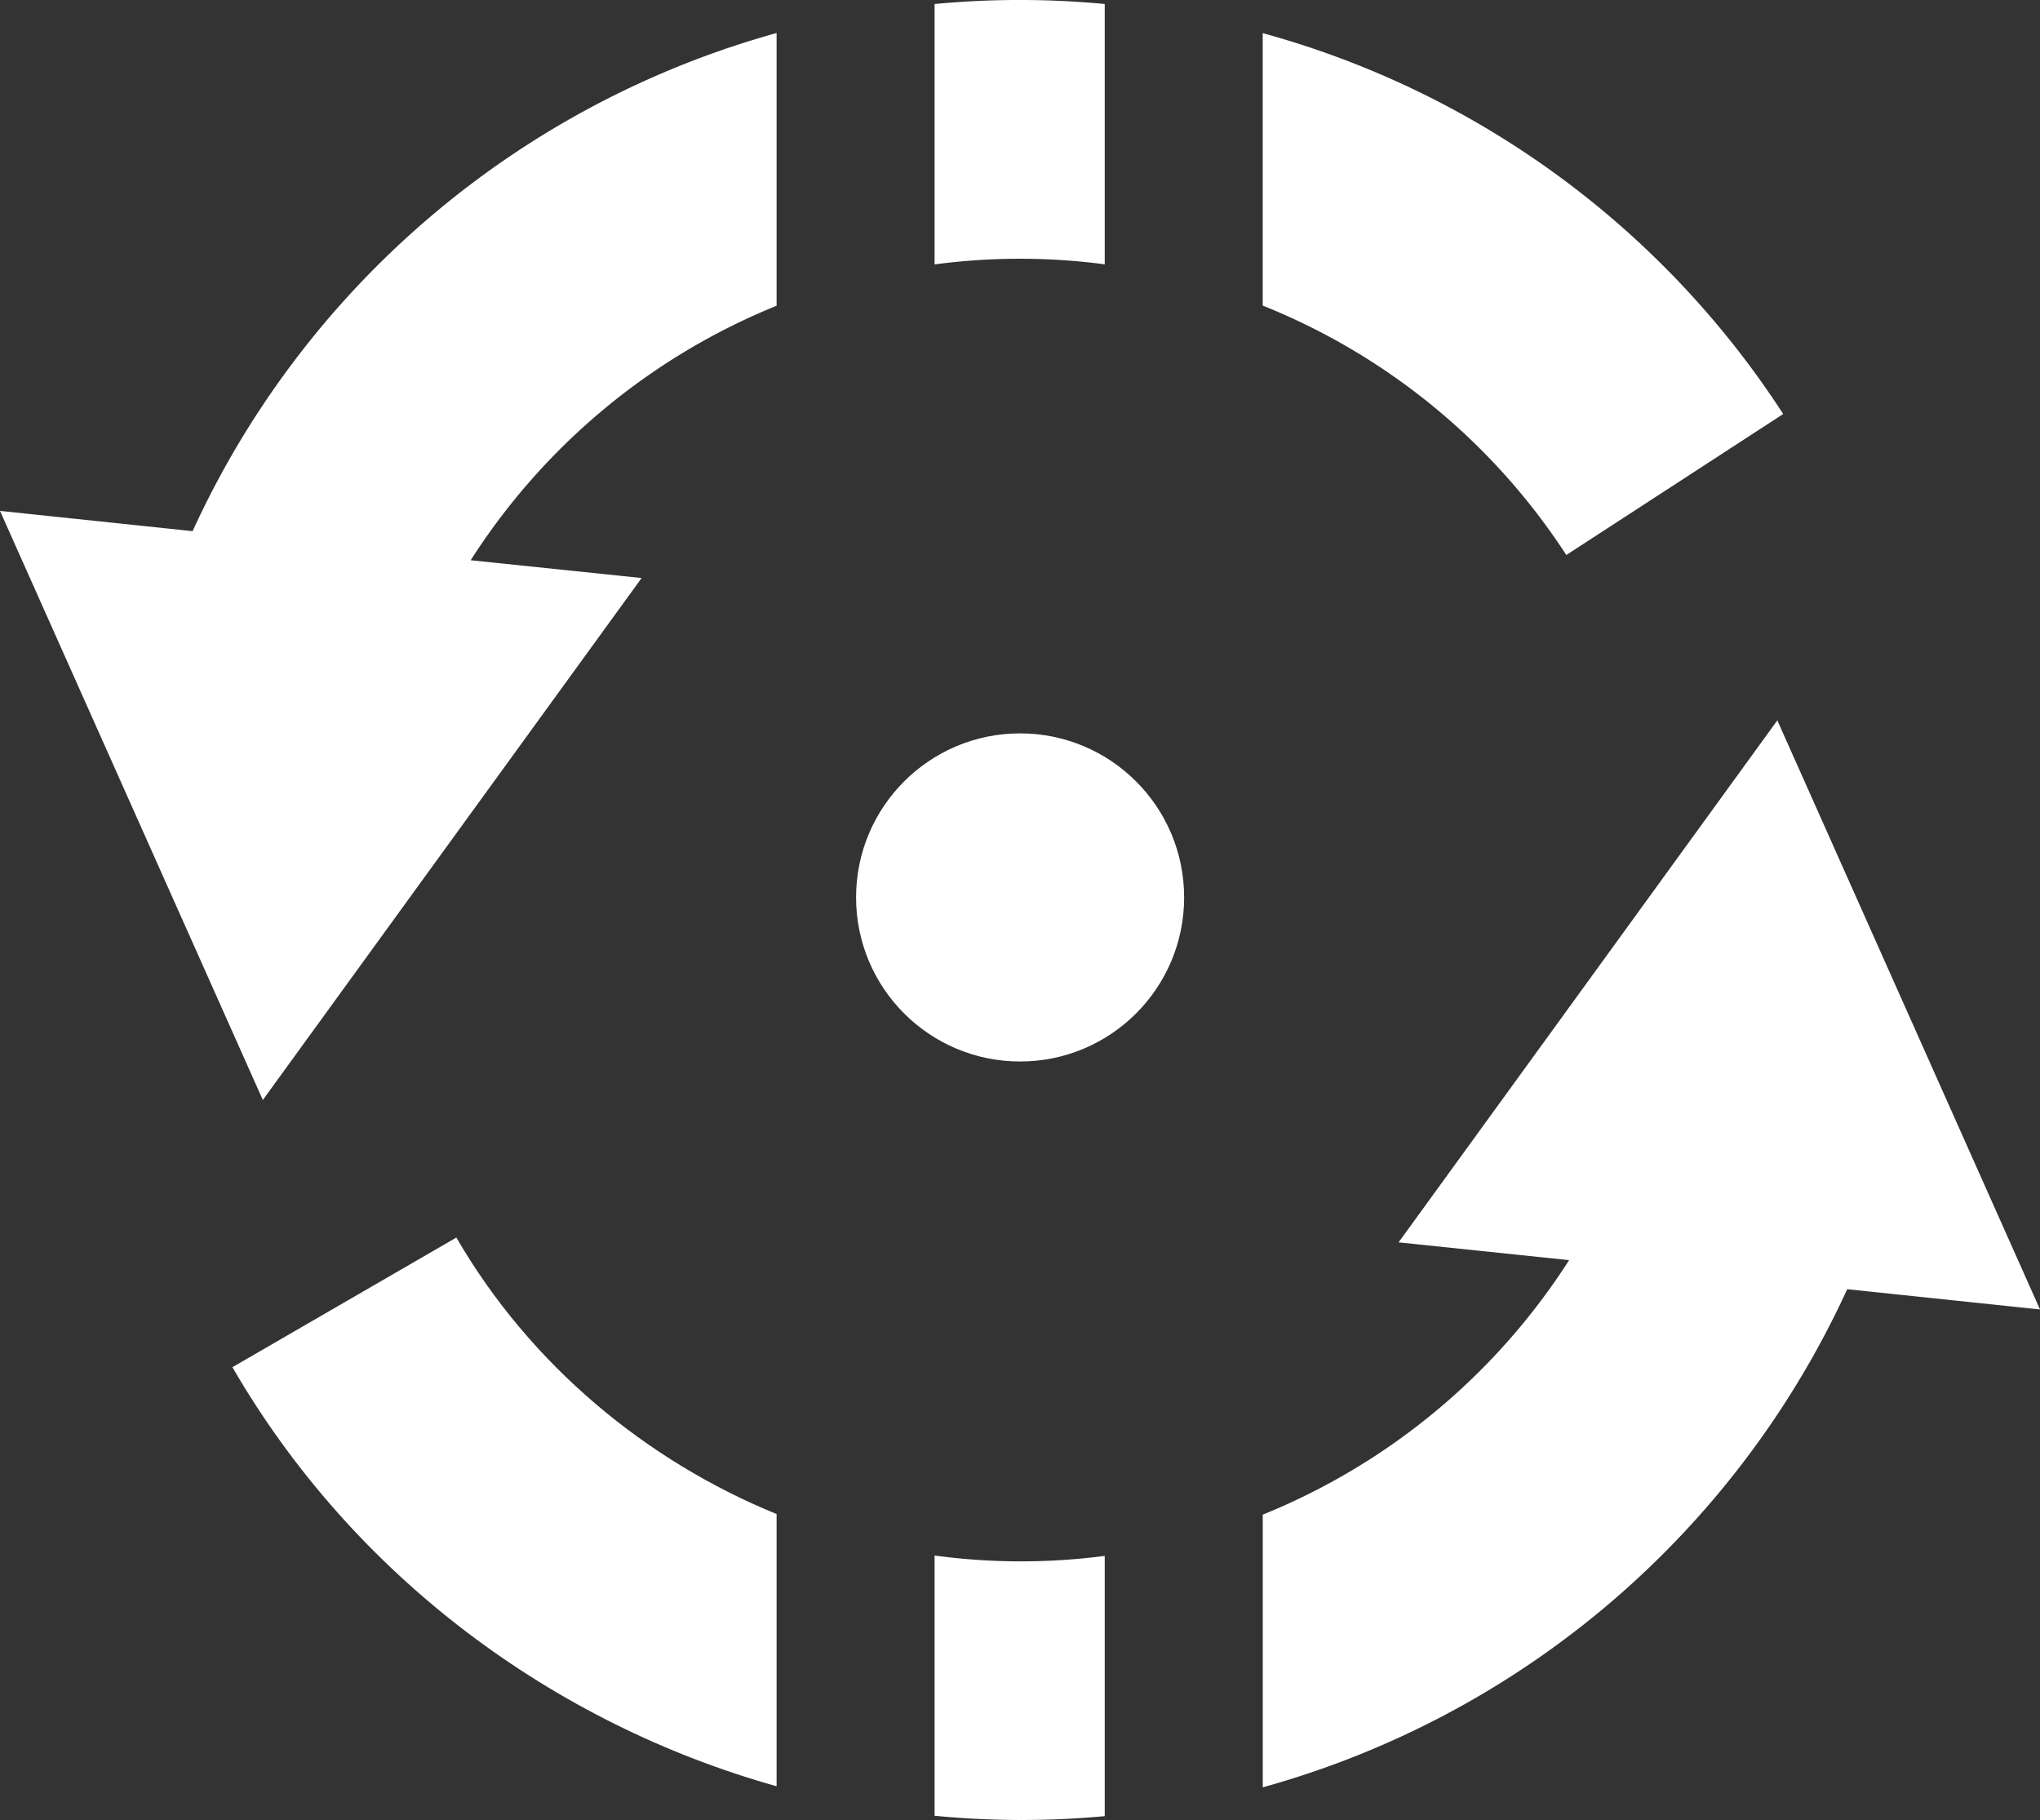
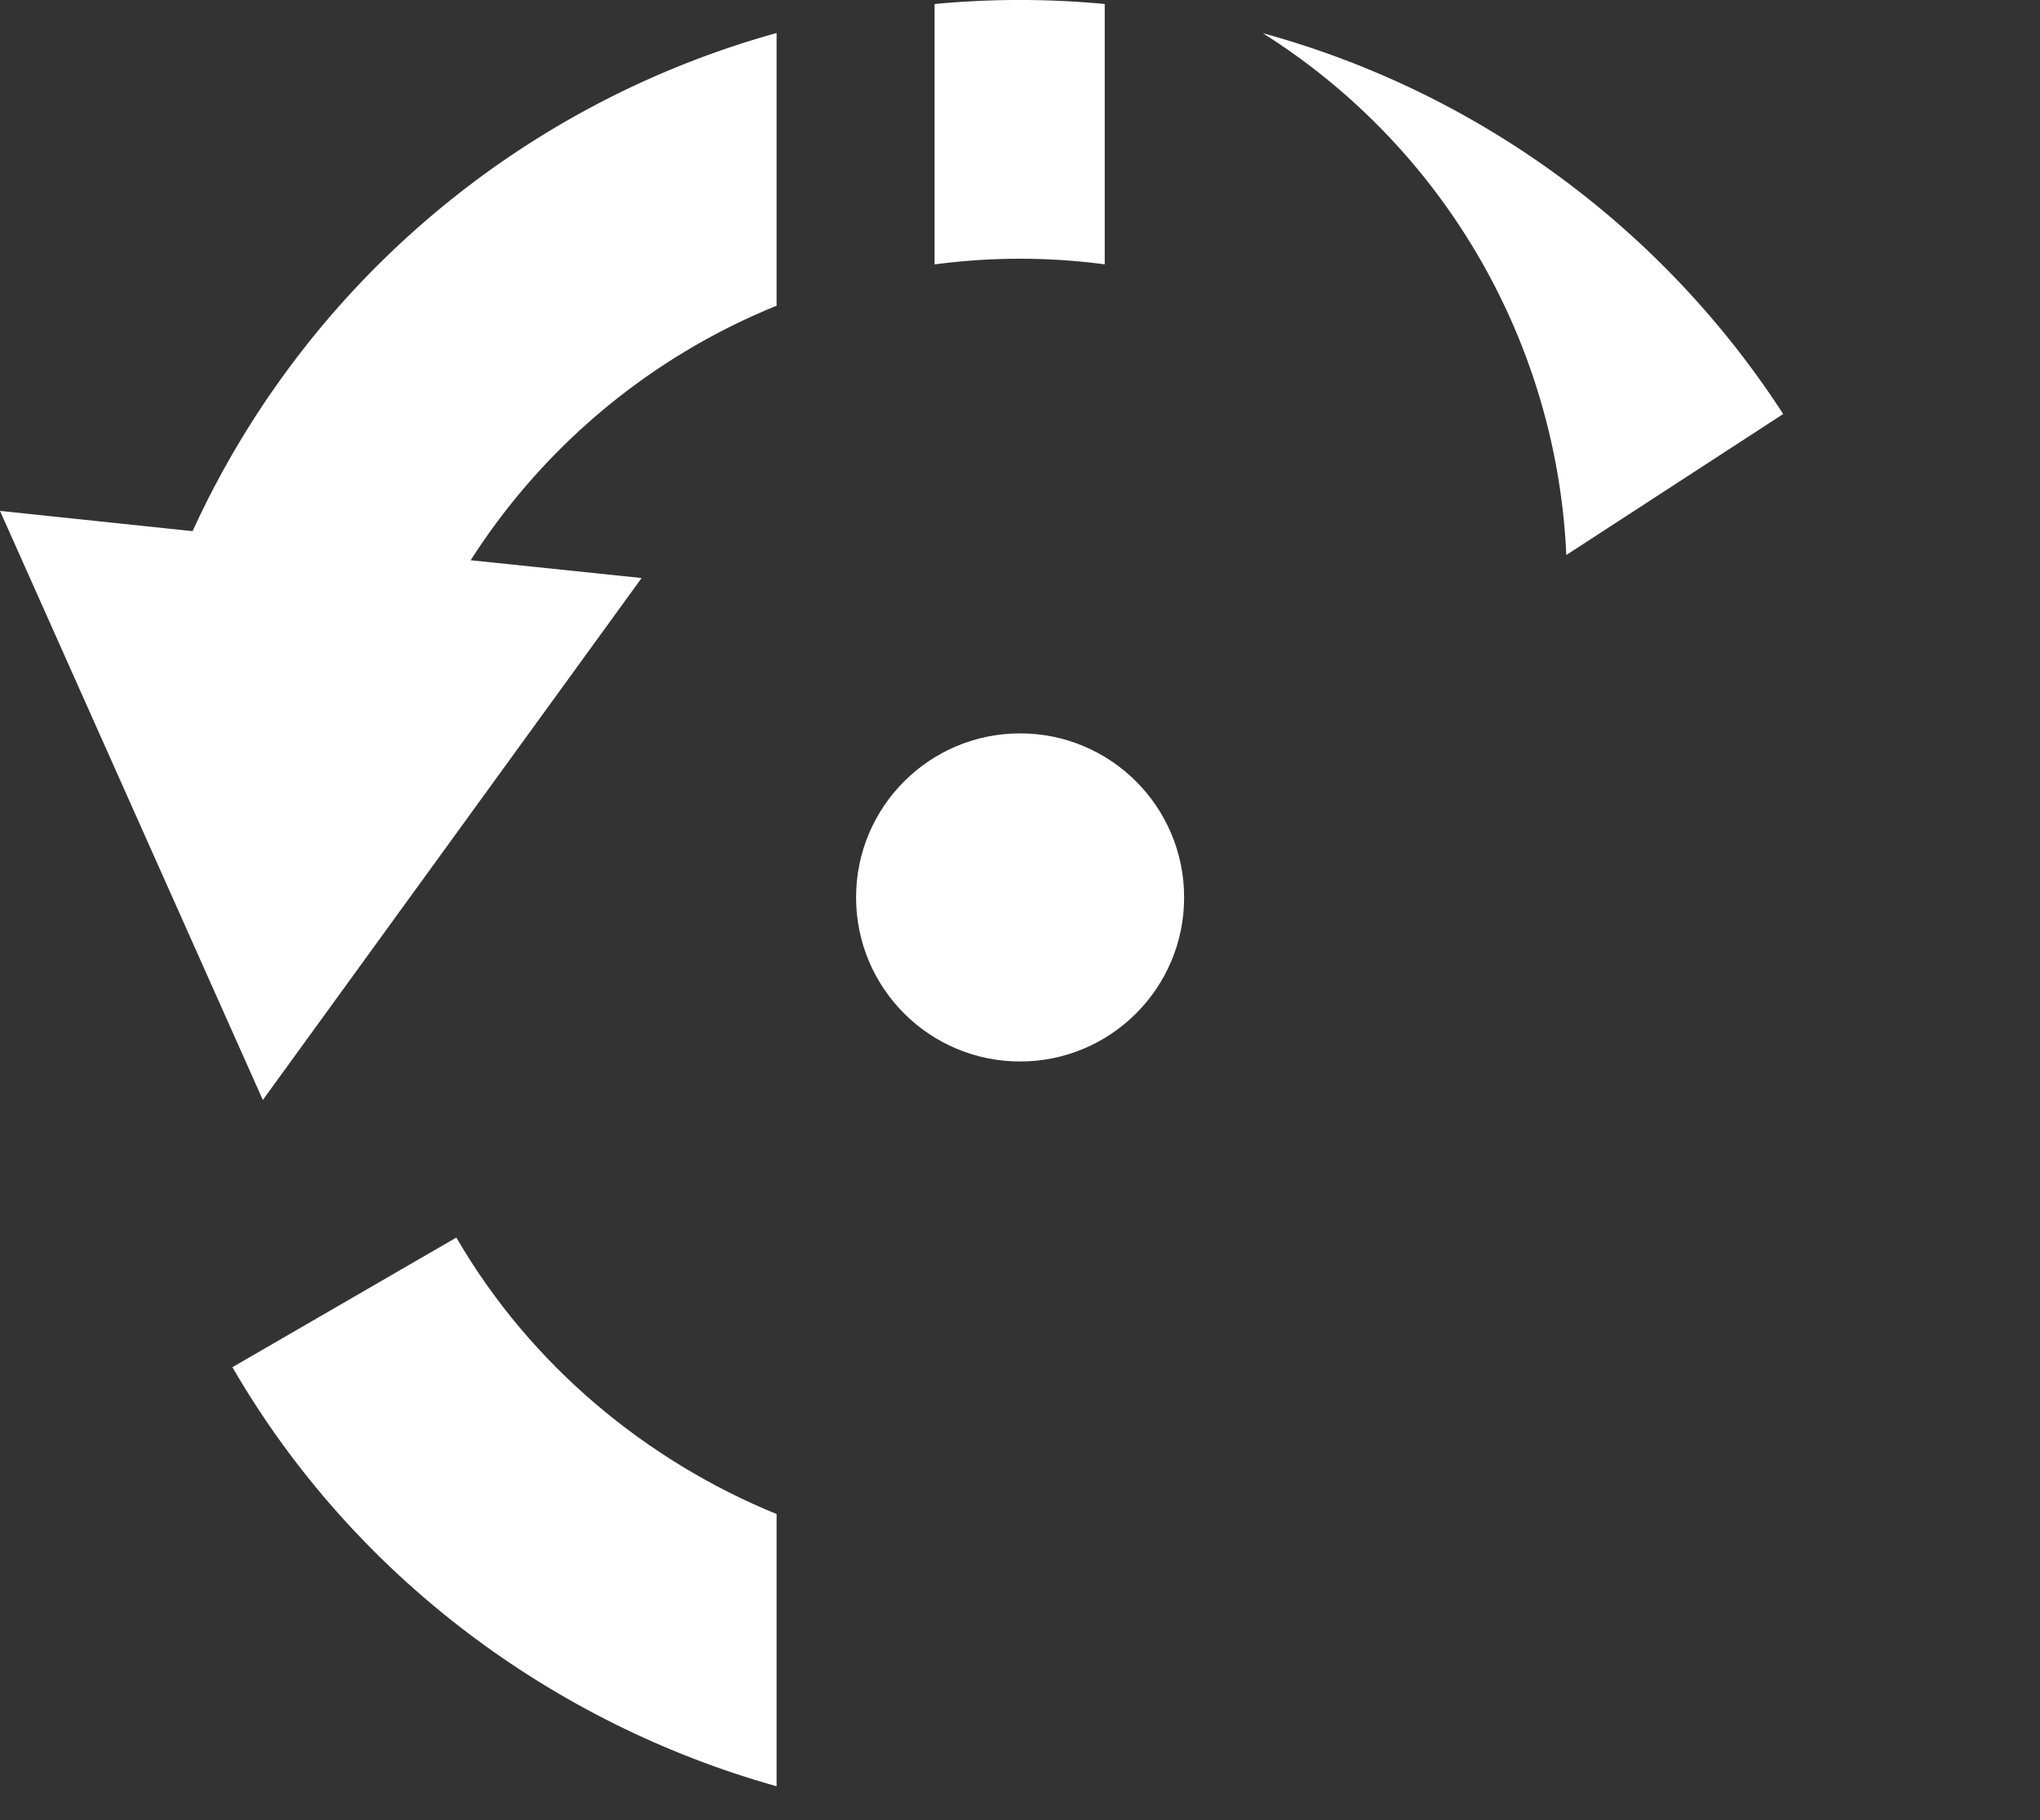
<svg xmlns="http://www.w3.org/2000/svg" id="Layer_1" data-name="Layer 1" viewBox="0 0 503.57 449.18">
  <rect x="0" y="0" width="503.57" height="449.18" fill="#333333" stroke="none" />
  <defs>
    <style>.cls-1{fill:#fff;}</style>
  </defs>
  <title>logo</title>
-   <path class="cls-1" d="M395.51,147.07l53.54-34.8a223.47,223.47,0,0,0-128.48-94V85.51A160.64,160.64,0,0,1,395.51,147.07Z" transform="translate(-8.87 -10.09)" />
+   <path class="cls-1" d="M395.51,147.07l53.54-34.8a223.47,223.47,0,0,0-128.48-94A160.64,160.64,0,0,1,395.51,147.07Z" transform="translate(-8.87 -10.09)" />
  <path class="cls-1" d="M56.41,141.18l-47.54-5L73.75,281.57l93.5-128.82-42.19-4.39a161.76,161.76,0,0,1,75.51-62.81V18.24A224.55,224.55,0,0,0,56.41,141.18Z" transform="translate(-8.87 -10.09)" />
  <path class="cls-1" d="M281.57,75.33V11.08a222.27,222.27,0,0,0-42,0V75.35A159.16,159.16,0,0,1,281.57,75.33Z" transform="translate(-8.87 -10.09)" />
  <path class="cls-1" d="M121.52,315.52l-55.28,32c30,51.78,79.33,88,134.33,103.43V383.76C168.57,370.7,139.88,347.16,121.52,315.52Z" transform="translate(-8.87 -10.09)" />
-   <path class="cls-1" d="M447.6,187.88,354.11,316.71l42.09,4.39a162,162,0,0,1-75.62,62.81v67.3A224.76,224.76,0,0,0,464.85,328.27l47.59,5Z" transform="translate(-8.87 -10.09)" />
-   <path class="cls-1" d="M239.57,394v64.23a221.62,221.62,0,0,0,42,.09V394.09A158.7,158.7,0,0,1,239.57,394Z" transform="translate(-8.87 -10.09)" />
  <circle class="cls-1" cx="251.81" cy="221.49" r="40.49" />
</svg>